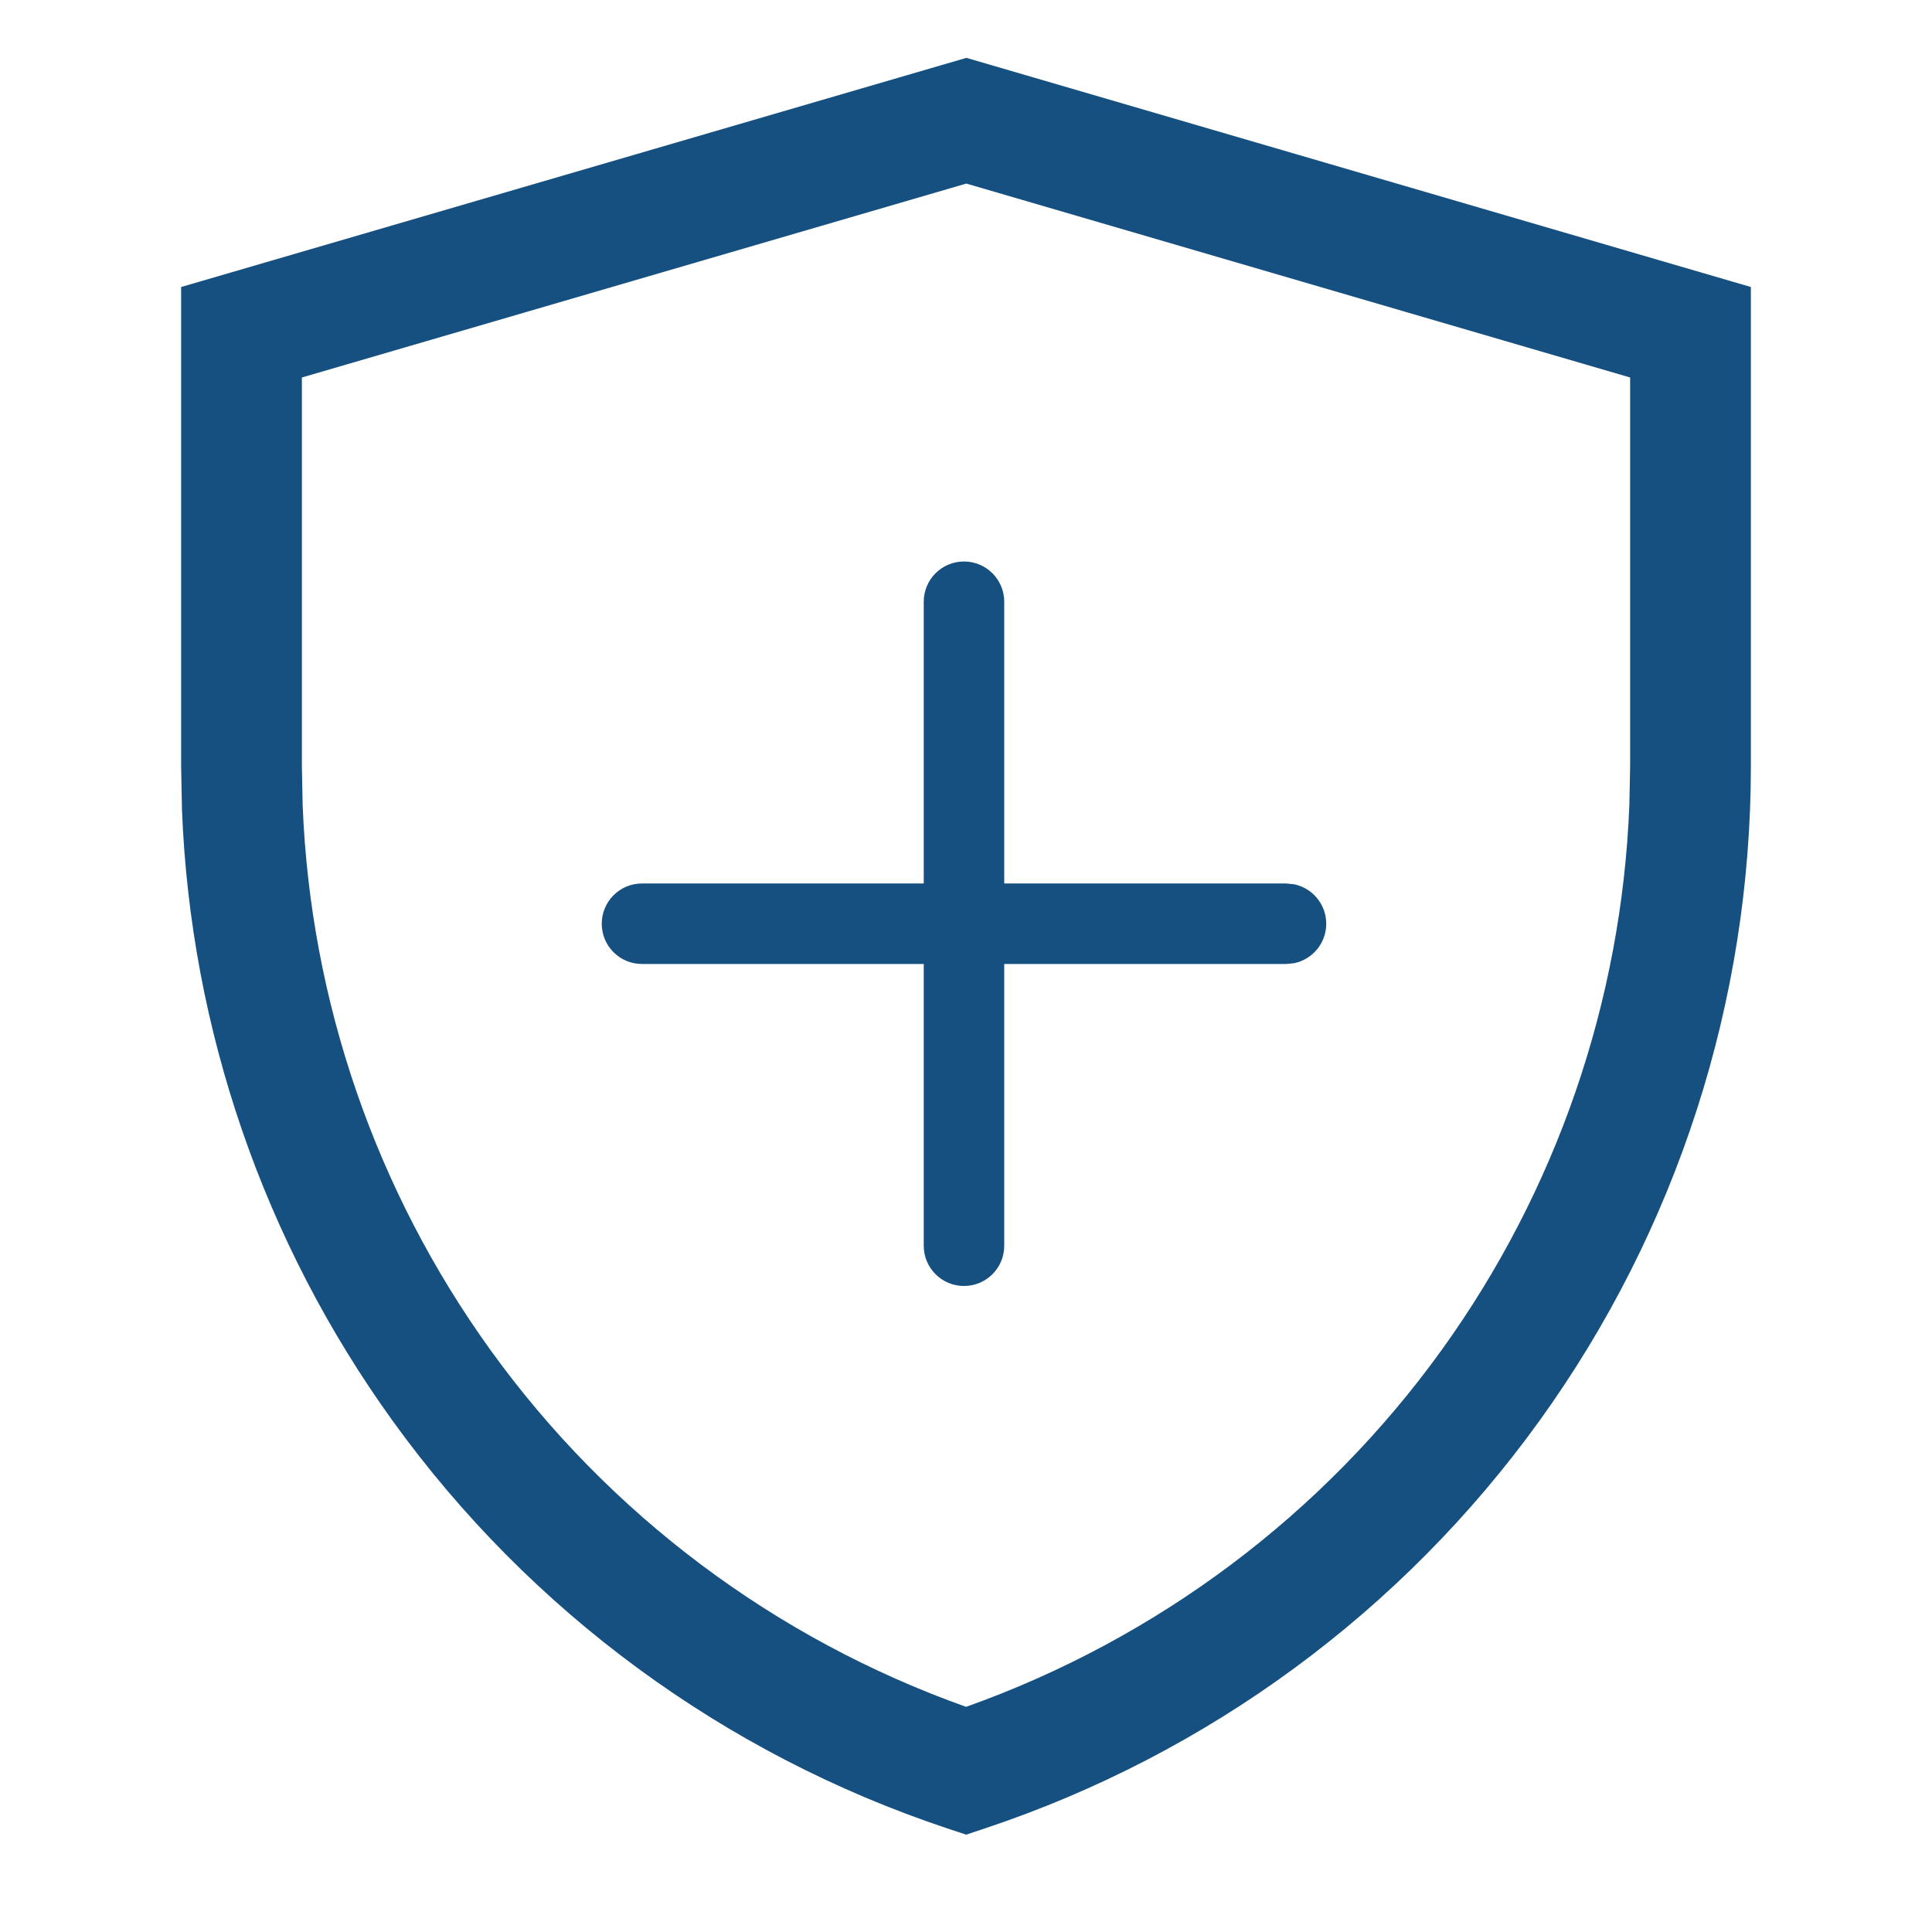
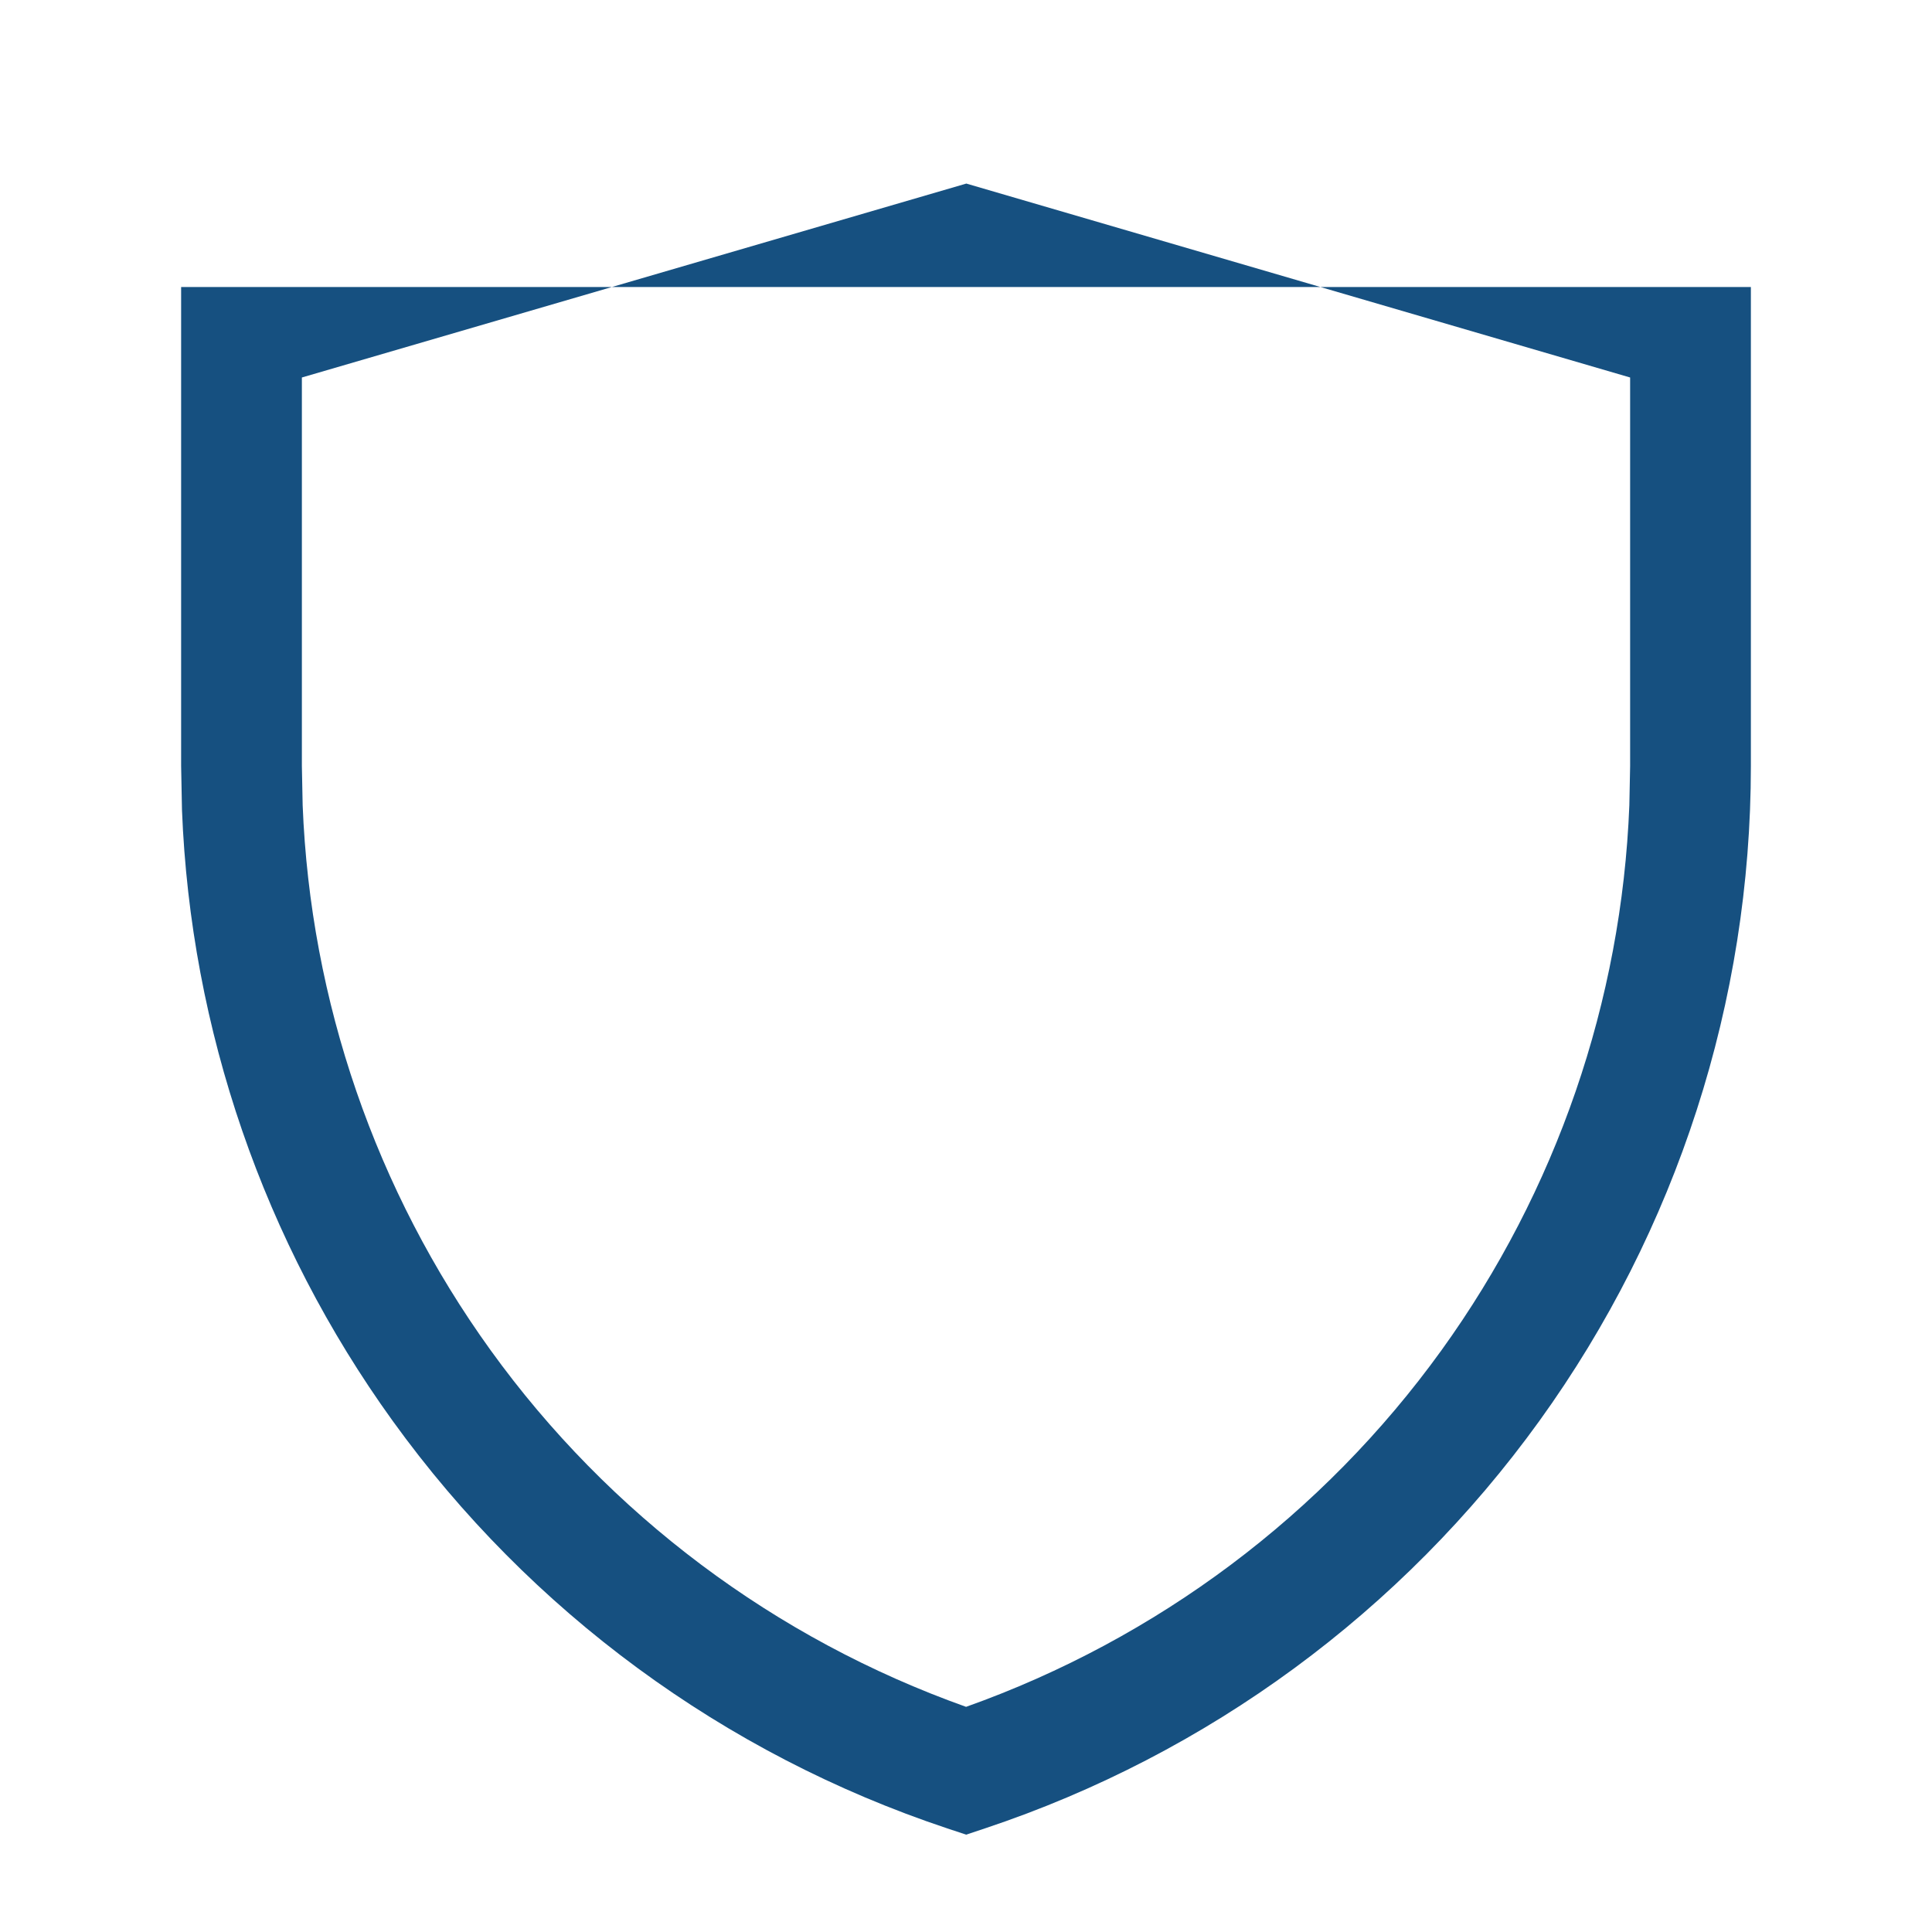
<svg xmlns="http://www.w3.org/2000/svg" width="72" height="72" viewBox="0 0 72 72" fill="none">
-   <path d="M6.75 28.544V10.696L36.015 2.156L65.25 10.696V28.553C65.249 37.31 62.493 45.844 57.372 52.948C52.251 60.052 45.023 65.366 36.715 68.136L36.006 68.373L35.294 68.136C26.983 65.368 19.754 60.054 14.631 52.948C9.828 46.287 7.104 38.366 6.782 30.185L6.75 28.544ZM11.279 30.006C11.566 37.306 13.996 44.371 18.281 50.315C22.704 56.449 28.889 61.078 36.003 63.609C43.115 61.077 49.3 56.451 53.722 50.317C58.005 44.375 60.433 37.31 60.721 30.012L60.75 28.55V14.068L36.012 6.841L11.25 14.068V28.544L11.279 30.006Z" fill="#165080" />
-   <path d="M34.425 46.425V35.925H23.925C23.096 35.925 22.425 35.254 22.425 34.425C22.425 33.597 23.096 32.925 23.925 32.925H34.425V22.425C34.425 21.597 35.096 20.925 35.925 20.925C36.753 20.925 37.425 21.597 37.425 22.425V32.925H47.925L48.227 32.954C48.91 33.094 49.425 33.7 49.425 34.425C49.425 35.15 48.91 35.756 48.227 35.896L47.925 35.925H37.425V46.425C37.425 47.254 36.753 47.925 35.925 47.925C35.096 47.925 34.425 47.254 34.425 46.425Z" fill="#165080" />
+   <path d="M6.75 28.544V10.696L65.25 10.696V28.553C65.249 37.31 62.493 45.844 57.372 52.948C52.251 60.052 45.023 65.366 36.715 68.136L36.006 68.373L35.294 68.136C26.983 65.368 19.754 60.054 14.631 52.948C9.828 46.287 7.104 38.366 6.782 30.185L6.75 28.544ZM11.279 30.006C11.566 37.306 13.996 44.371 18.281 50.315C22.704 56.449 28.889 61.078 36.003 63.609C43.115 61.077 49.3 56.451 53.722 50.317C58.005 44.375 60.433 37.31 60.721 30.012L60.75 28.55V14.068L36.012 6.841L11.25 14.068V28.544L11.279 30.006Z" fill="#165080" />
</svg>